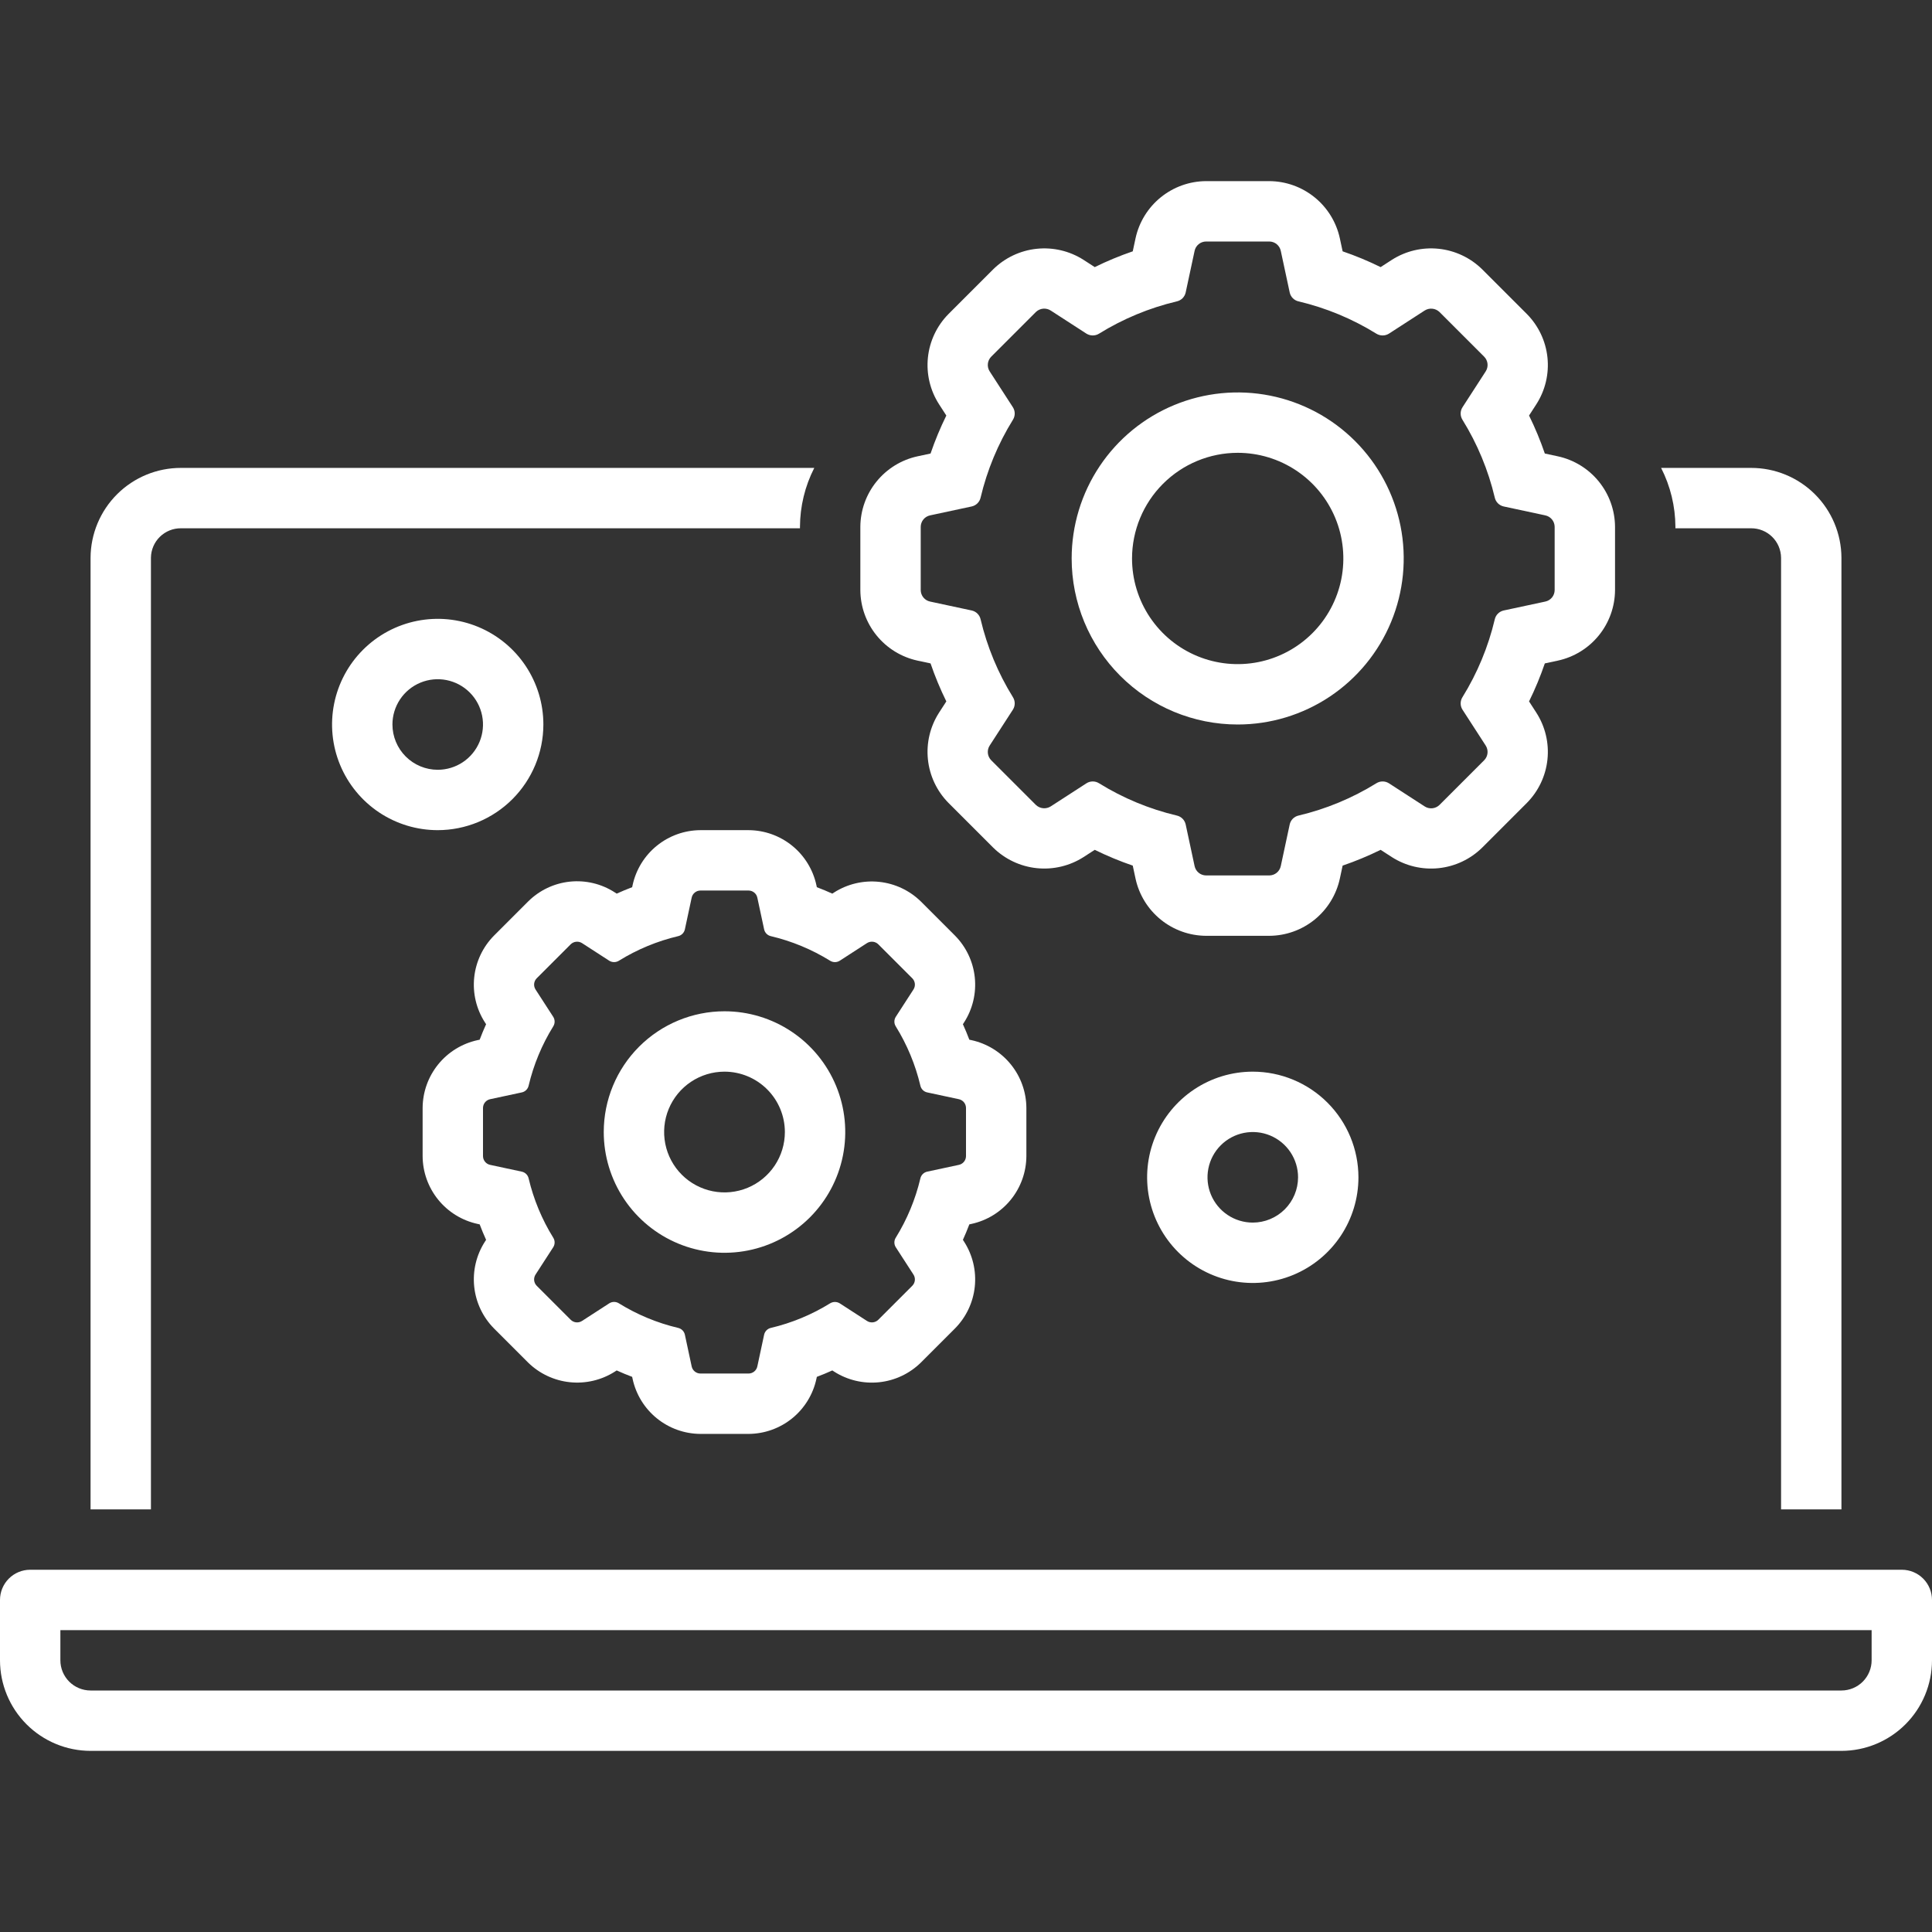
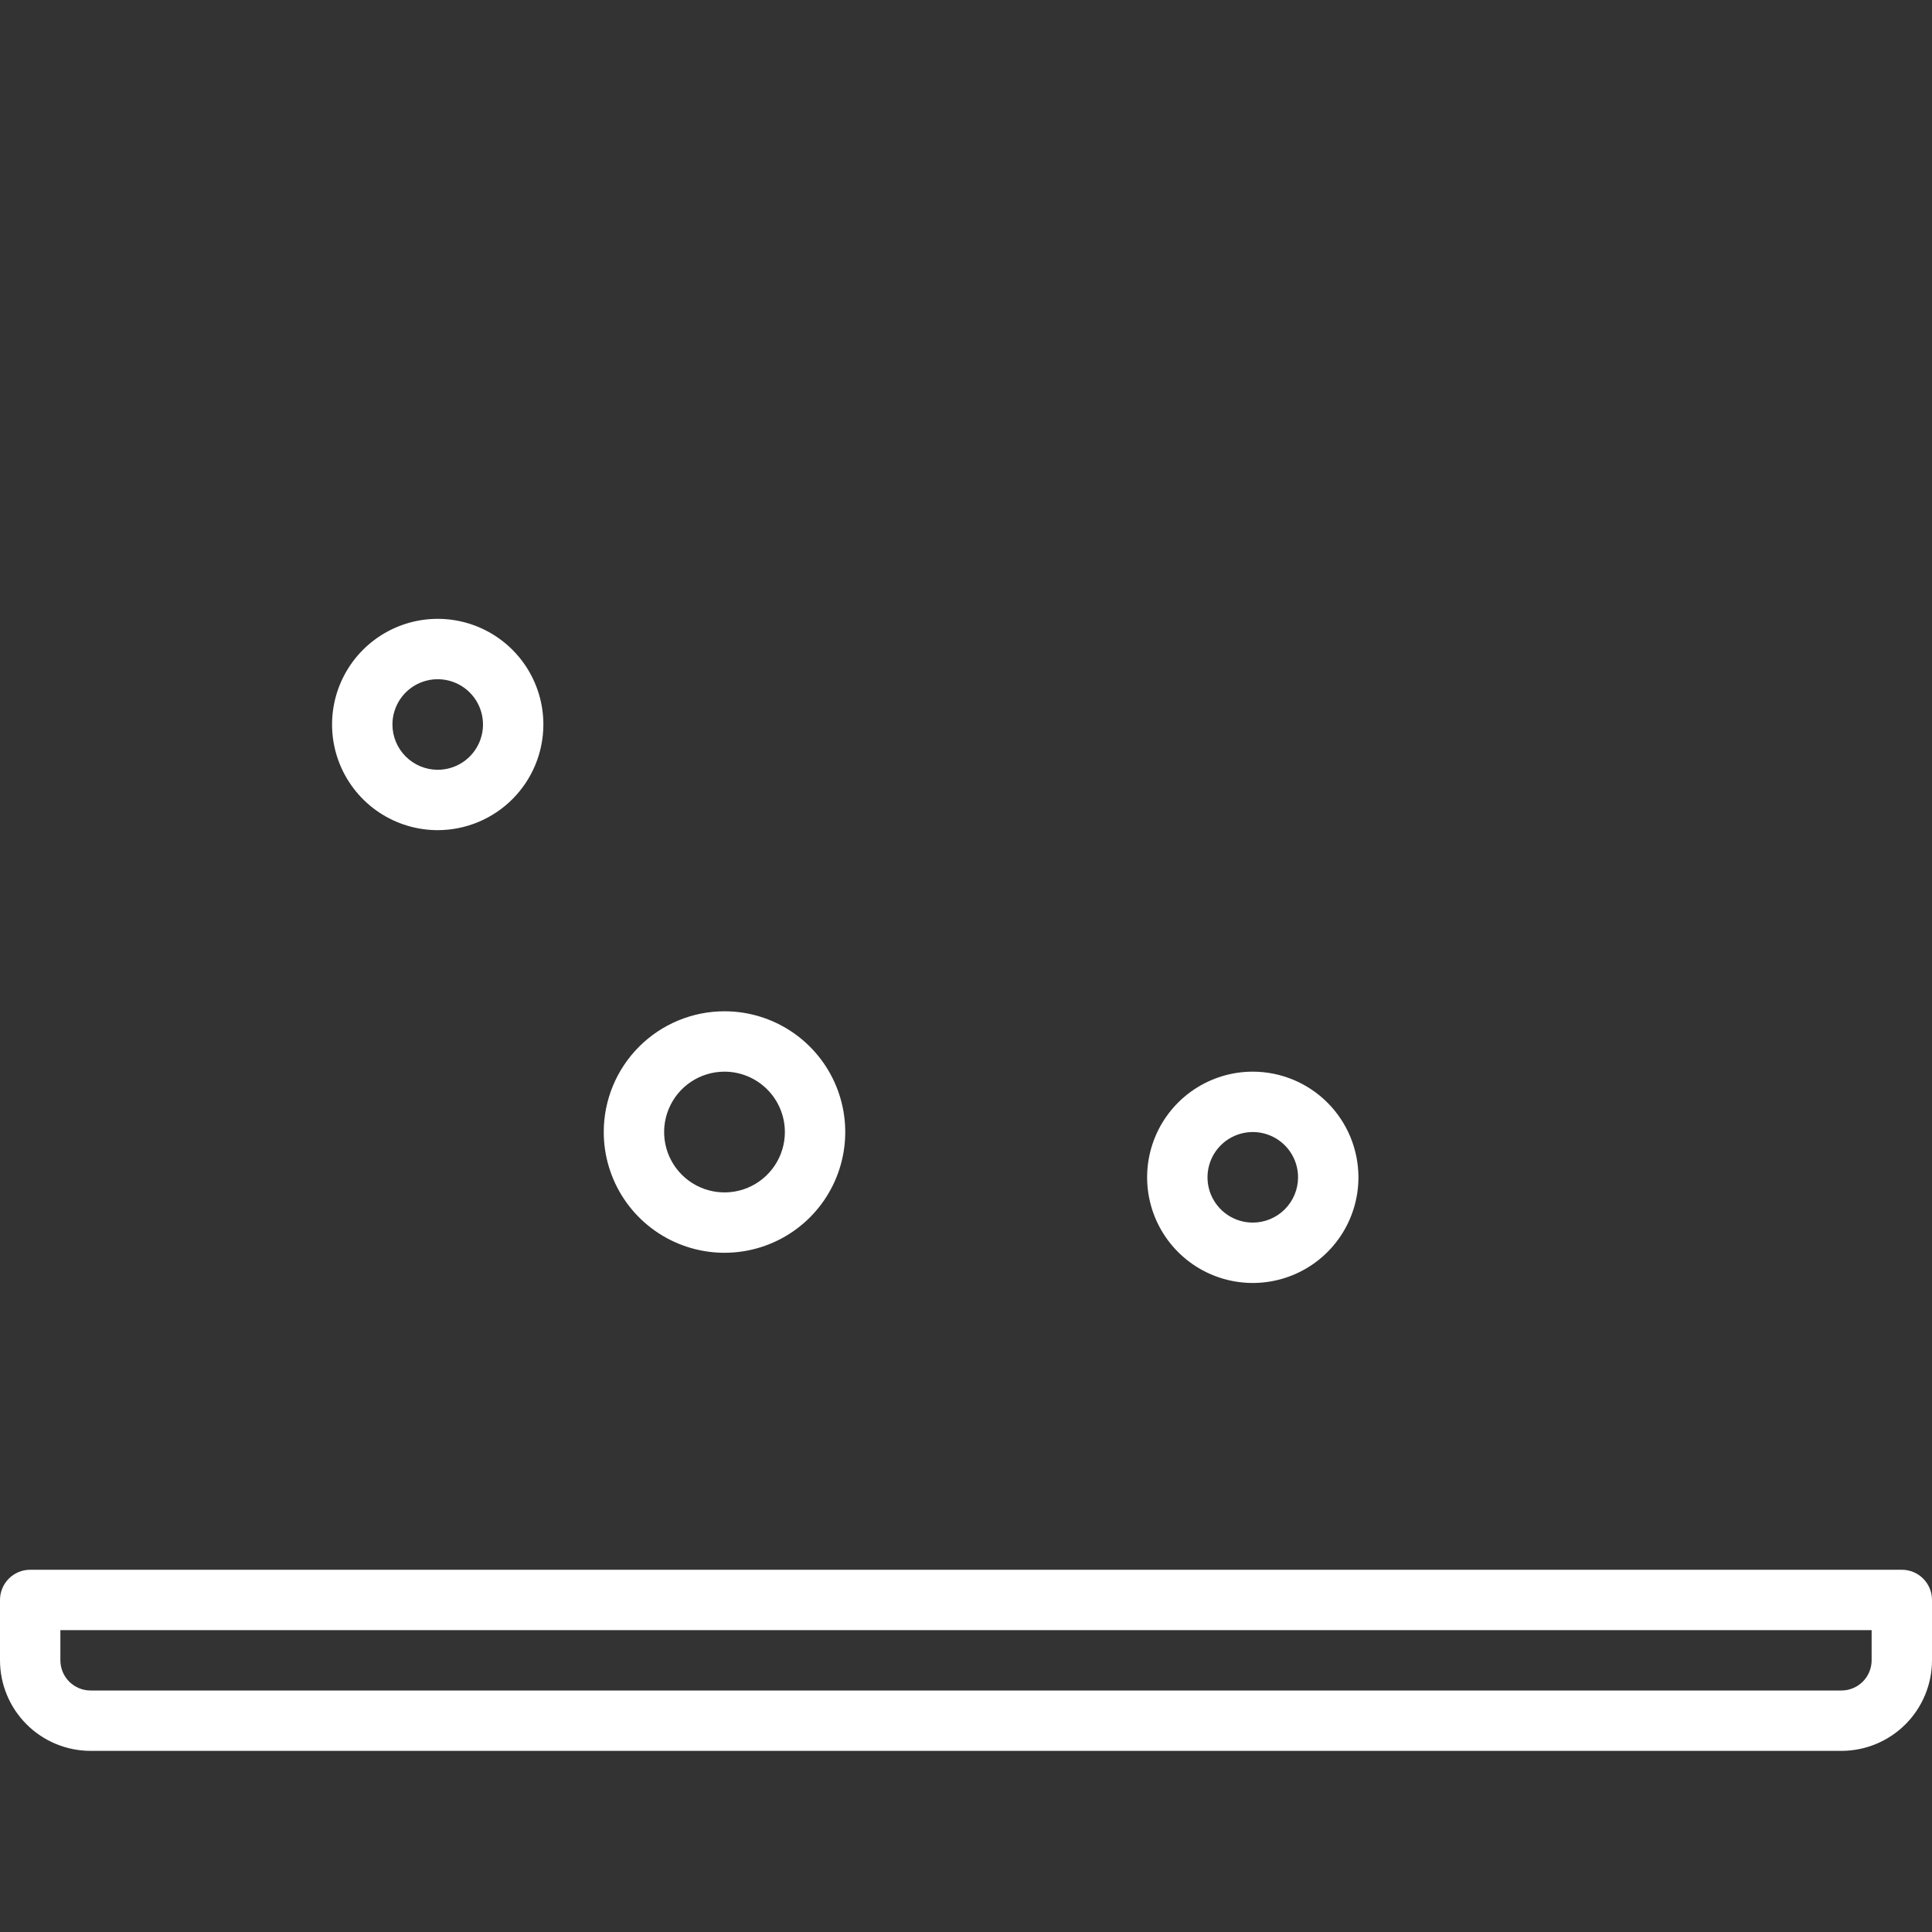
<svg xmlns="http://www.w3.org/2000/svg" width="512" height="512" viewBox="0 0 512 512" fill="none">
  <rect x="0" y="0" width="512" height="512" fill="#333333" stroke="none" />
-   <path d="M243.153 175.07L246.605 175.81C247.783 179.253 249.18 182.616 250.787 185.88L248.861 188.856C246.495 192.533 245.454 196.908 245.908 201.257C246.362 205.606 248.285 209.671 251.359 212.781L263.22 224.641C266.337 227.702 270.401 229.616 274.747 230.07C279.093 230.523 283.464 229.489 287.146 227.138L290.12 225.214C293.384 226.82 296.747 228.217 300.19 229.395L300.93 232.849C301.857 237.122 304.214 240.952 307.61 243.706C311.007 246.46 315.241 247.975 319.614 248H336.387C340.759 247.975 344.993 246.461 348.39 243.707C351.786 240.952 354.142 237.123 355.07 232.85L355.811 229.395C359.253 228.217 362.616 226.82 365.881 225.214L368.856 227.139C372.537 229.493 376.909 230.528 381.256 230.074C385.602 229.62 389.666 227.704 392.782 224.64L404.641 212.78C407.716 209.671 409.638 205.606 410.093 201.257C410.547 196.907 409.505 192.533 407.138 188.855L405.214 185.88C406.821 182.616 408.217 179.253 409.395 175.81L412.849 175.07C417.123 174.143 420.952 171.786 423.707 168.39C426.461 164.993 427.975 160.76 428 156.387V139.613C427.975 135.24 426.461 131.006 423.706 127.61C420.952 124.213 417.122 121.857 412.849 120.93L409.395 120.189C408.217 116.747 406.821 113.384 405.214 110.12L407.139 107.144C409.505 103.467 410.547 99.092 410.093 94.743C409.638 90.394 407.715 86.329 404.641 83.219L392.78 71.359C389.663 68.297 385.6 66.383 381.254 65.929C376.908 65.475 372.537 66.509 368.855 68.862L365.88 70.786C362.616 69.179 359.253 67.783 355.811 66.605L355.07 63.151C354.143 58.878 351.786 55.048 348.39 52.294C344.993 49.539 340.76 48.025 336.387 48H319.614C315.241 48.025 311.007 49.539 307.61 52.294C304.214 55.048 301.858 58.877 300.93 63.151L300.19 66.605C296.747 67.783 293.384 69.179 290.12 70.786L287.145 68.861C283.462 66.51 279.091 65.477 274.745 65.93C270.4 66.384 266.337 68.298 263.219 71.36L251.359 83.22C248.285 86.329 246.362 90.394 245.908 94.743C245.454 99.093 246.496 103.467 248.862 107.145L250.786 110.12C249.18 113.384 247.783 116.747 246.605 120.19L243.151 120.93C238.878 121.857 235.048 124.214 232.294 127.61C229.539 131.007 228.025 135.24 228 139.613V156.387C228.025 160.76 229.539 164.994 232.294 168.39C235.049 171.787 238.879 174.143 243.153 175.07ZM244 139.613C244.006 138.897 244.258 138.204 244.714 137.651C245.17 137.098 245.801 136.718 246.504 136.574L257.517 134.214C258.091 134.088 258.617 133.801 259.033 133.386C259.45 132.972 259.74 132.448 259.869 131.874C261.594 124.58 264.487 117.613 268.435 111.241C268.748 110.745 268.914 110.169 268.912 109.581C268.91 108.994 268.741 108.419 268.424 107.924L262.295 98.452C261.899 97.854 261.721 97.139 261.79 96.425C261.859 95.712 262.171 95.044 262.673 94.533L274.534 82.672C275.05 82.179 275.717 81.873 276.428 81.804C277.138 81.736 277.852 81.908 278.453 82.294L287.925 88.423C288.423 88.73 288.996 88.894 289.582 88.896C290.167 88.898 290.741 88.738 291.242 88.434C297.613 84.486 304.581 81.593 311.875 79.868C312.448 79.739 312.972 79.449 313.387 79.033C313.801 78.616 314.088 78.09 314.215 77.516L316.575 66.503C316.718 65.801 317.098 65.169 317.651 64.714C318.204 64.258 318.897 64.006 319.614 64H336.387C337.103 64.006 337.796 64.258 338.349 64.714C338.902 65.17 339.282 65.802 339.426 66.504L341.786 77.517C341.912 78.091 342.199 78.617 342.614 79.033C343.028 79.45 343.552 79.74 344.126 79.869C351.42 81.594 358.387 84.486 364.759 88.434C365.258 88.74 365.833 88.9 366.419 88.898C367.004 88.896 367.578 88.732 368.076 88.424L377.548 82.295C378.15 81.911 378.862 81.74 379.573 81.809C380.283 81.877 380.95 82.182 381.467 82.673L393.328 94.533C393.83 95.045 394.142 95.713 394.211 96.426C394.279 97.139 394.101 97.855 393.706 98.453L387.577 107.925C387.26 108.419 387.091 108.994 387.089 109.582C387.087 110.169 387.252 110.745 387.566 111.242C391.514 117.613 394.407 124.581 396.132 131.875C396.261 132.448 396.551 132.972 396.967 133.387C397.384 133.801 397.91 134.089 398.483 134.215L409.497 136.575C410.199 136.718 410.831 137.098 411.286 137.651C411.742 138.204 411.994 138.897 412 139.614V156.387C411.994 157.104 411.742 157.797 411.286 158.35C410.831 158.903 410.199 159.283 409.497 159.426L398.483 161.786C397.91 161.912 397.384 162.2 396.967 162.614C396.551 163.028 396.261 163.553 396.131 164.126C394.406 171.42 391.514 178.388 387.566 184.759C387.252 185.256 387.087 185.832 387.089 186.419C387.09 187.007 387.26 187.581 387.577 188.076L393.706 197.548C394.101 198.146 394.279 198.861 394.21 199.575C394.141 200.288 393.83 200.956 393.328 201.467L381.467 213.327C380.953 213.825 380.286 214.134 379.573 214.202C378.861 214.271 378.147 214.096 377.548 213.706L368.076 207.577C367.58 207.263 367.005 207.095 366.419 207.093C365.832 207.091 365.256 207.255 364.758 207.566C358.387 211.514 351.419 214.406 344.125 216.131C343.552 216.261 343.028 216.551 342.613 216.967C342.199 217.384 341.912 217.909 341.785 218.483L339.425 229.497C339.282 230.199 338.902 230.83 338.349 231.286C337.796 231.742 337.103 231.994 336.387 232H319.614C318.897 231.994 318.204 231.742 317.651 231.286C317.098 230.83 316.718 230.199 316.575 229.496L314.215 218.483C314.088 217.909 313.801 217.383 313.387 216.967C312.972 216.55 312.448 216.26 311.875 216.131C304.581 214.406 297.613 211.513 291.242 207.565C290.744 207.255 290.168 207.091 289.581 207.093C288.995 207.095 288.42 207.262 287.925 207.576L278.453 213.705C277.85 214.086 277.138 214.255 276.428 214.186C275.719 214.118 275.052 213.816 274.534 213.327L262.673 201.467C262.171 200.956 261.859 200.288 261.79 199.574C261.721 198.861 261.899 198.145 262.294 197.548L268.423 188.076C268.74 187.581 268.91 187.006 268.912 186.419C268.914 185.831 268.748 185.255 268.434 184.758C264.486 178.387 261.594 171.42 259.869 164.125C259.74 163.552 259.45 163.028 259.033 162.614C258.617 162.199 258.091 161.912 257.517 161.785L246.504 159.425C245.801 159.282 245.17 158.902 244.714 158.349C244.258 157.796 244.006 157.103 244 156.387V139.613Z" fill="white" />
-   <path d="M328 192C336.702 192 345.209 189.419 352.445 184.585C359.681 179.75 365.32 172.878 368.651 164.838C371.981 156.798 372.852 147.951 371.155 139.416C369.457 130.881 365.266 123.041 359.113 116.887C352.959 110.734 345.119 106.543 336.584 104.845C328.049 103.148 319.202 104.019 311.162 107.349C303.122 110.68 296.25 116.319 291.415 123.555C286.581 130.791 284 139.298 284 148C284 159.67 288.636 170.861 296.887 179.113C305.139 187.364 316.33 192 328 192ZM328 120C333.538 120 338.951 121.642 343.556 124.719C348.161 127.796 351.749 132.169 353.869 137.285C355.988 142.401 356.542 148.031 355.462 153.463C354.382 158.894 351.715 163.883 347.799 167.799C343.883 171.715 338.894 174.382 333.463 175.462C328.031 176.542 322.401 175.988 317.285 173.869C312.169 171.749 307.796 168.161 304.719 163.556C301.642 158.951 300 153.538 300 148C300.008 140.577 302.961 133.46 308.21 128.21C313.459 122.961 320.577 120.008 328 120Z" fill="white" />
-   <path d="M198.39 220H185.61C181.408 220.023 177.339 221.477 174.074 224.122C170.809 226.768 168.543 230.447 167.65 234.553L167.53 235.117C166.146 235.64 164.778 236.208 163.428 236.82L162.941 236.505C159.412 234.216 155.204 233.206 151.02 233.644C146.836 234.082 142.929 235.942 139.95 238.912L130.913 247.95C127.958 250.937 126.109 254.843 125.671 259.023C125.233 263.202 126.233 267.406 128.505 270.941L128.821 271.428C128.209 272.777 127.641 274.145 127.118 275.53L126.555 275.65C122.449 276.543 118.769 278.808 116.123 282.073C113.477 285.338 112.023 289.408 112 293.61V306.39C112.023 310.592 113.477 314.662 116.123 317.927C118.769 321.192 122.449 323.457 126.556 324.35L127.118 324.471C127.641 325.855 128.208 327.222 128.821 328.572L128.506 329.059C126.233 332.593 125.233 336.797 125.671 340.976C126.108 345.155 127.957 349.061 130.911 352.049L139.95 361.087C142.948 364.025 146.851 365.862 151.026 366.299C155.201 366.737 159.401 365.748 162.942 363.494L163.428 363.18C164.777 363.791 166.144 364.359 167.53 364.882L167.65 365.445C168.543 369.551 170.809 373.231 174.074 375.877C177.339 378.523 181.408 379.977 185.61 380H198.39C202.592 379.977 206.661 378.523 209.926 375.878C213.191 373.232 215.457 369.553 216.35 365.447L216.47 364.882C217.855 364.359 219.222 363.792 220.572 363.179L221.059 363.494C224.598 365.754 228.799 366.746 232.975 366.309C237.151 365.871 241.056 364.03 244.05 361.087L253.087 352.05C256.042 349.063 257.891 345.157 258.329 340.978C258.767 336.798 257.767 332.594 255.495 329.059L255.18 328.572C255.792 327.222 256.359 325.855 256.883 324.47L257.445 324.35C261.552 323.457 265.231 321.192 267.877 317.927C270.523 314.662 271.978 310.592 272 306.39V293.61C271.977 289.408 270.523 285.338 267.877 282.073C265.232 278.809 261.552 276.543 257.445 275.65L256.883 275.53C256.36 274.145 255.792 272.778 255.18 271.428L255.495 270.941C257.767 267.407 258.767 263.203 258.329 259.023C257.892 254.844 256.043 250.939 253.088 247.951L244.05 238.913C241.053 235.974 237.15 234.137 232.975 233.7C228.8 233.262 224.601 234.251 221.06 236.505L220.572 236.82C219.223 236.208 217.856 235.641 216.47 235.117L216.35 234.555C215.457 230.449 213.192 226.769 209.927 224.123C206.662 221.477 202.592 220.023 198.39 220ZM220.006 254.616C220.386 254.851 220.825 254.975 221.271 254.973C221.718 254.972 222.155 254.845 222.534 254.608L229.751 249.938C230.209 249.646 230.752 249.515 231.293 249.567C231.835 249.62 232.343 249.852 232.737 250.227L241.773 259.263C242.156 259.653 242.393 260.162 242.446 260.705C242.498 261.249 242.363 261.794 242.062 262.249L237.392 269.466C237.15 269.843 237.021 270.281 237.02 270.729C237.018 271.176 237.145 271.615 237.384 271.994C240.392 276.848 242.595 282.157 243.91 287.714C244.008 288.151 244.229 288.55 244.546 288.866C244.864 289.182 245.264 289.4 245.702 289.497L254.093 291.295C254.628 291.404 255.109 291.694 255.456 292.115C255.803 292.536 255.995 293.064 256 293.61V306.39C255.995 306.936 255.803 307.464 255.456 307.885C255.109 308.307 254.628 308.596 254.093 308.705L245.701 310.503C245.264 310.6 244.863 310.818 244.546 311.134C244.229 311.45 244.008 311.849 243.909 312.286C242.595 317.843 240.391 323.152 237.384 328.006C237.144 328.385 237.018 328.824 237.02 329.271C237.021 329.719 237.15 330.157 237.392 330.534L242.062 337.751C242.363 338.206 242.498 338.751 242.446 339.295C242.393 339.838 242.156 340.347 241.773 340.737L232.737 349.773C232.345 350.151 231.836 350.385 231.294 350.438C230.752 350.49 230.208 350.357 229.751 350.061L222.534 345.392C222.153 345.16 221.717 345.037 221.271 345.036C220.826 345.034 220.388 345.154 220.006 345.383C215.152 348.391 209.843 350.595 204.286 351.909C203.849 352.008 203.45 352.229 203.134 352.546C202.818 352.864 202.6 353.264 202.503 353.701L200.705 362.093C200.596 362.628 200.307 363.109 199.885 363.456C199.464 363.803 198.936 363.995 198.39 364H185.61C185.064 363.995 184.537 363.803 184.115 363.456C183.694 363.109 183.404 362.628 183.295 362.093L181.497 353.701C181.4 353.264 181.182 352.863 180.866 352.546C180.55 352.229 180.151 352.008 179.714 351.909C174.157 350.595 168.848 348.391 163.994 345.383C163.614 345.146 163.176 345.022 162.729 345.023C162.282 345.024 161.844 345.152 161.466 345.392L154.249 350.061C153.793 350.359 153.249 350.493 152.706 350.441C152.163 350.388 151.655 350.153 151.263 349.773L142.227 340.737C141.844 340.347 141.607 339.838 141.554 339.294C141.502 338.751 141.638 338.206 141.939 337.75L146.608 330.534C146.85 330.157 146.979 329.719 146.981 329.271C146.982 328.824 146.856 328.385 146.617 328.006C143.609 323.152 141.405 317.843 140.091 312.286C139.992 311.849 139.771 311.45 139.454 311.134C139.137 310.818 138.736 310.6 138.299 310.503L129.908 308.705C129.373 308.596 128.891 308.307 128.544 307.885C128.197 307.464 128.005 306.936 128 306.39V293.61C128.005 293.064 128.197 292.536 128.544 292.115C128.891 291.693 129.373 291.404 129.908 291.295L138.299 289.497C138.736 289.4 139.137 289.182 139.454 288.866C139.771 288.55 139.992 288.151 140.091 287.714C141.405 282.157 143.609 276.848 146.617 271.994C146.856 271.615 146.982 271.176 146.98 270.729C146.979 270.281 146.85 269.843 146.608 269.466L141.939 262.25C141.638 261.794 141.502 261.249 141.554 260.706C141.607 260.162 141.844 259.653 142.227 259.263L151.263 250.227C151.658 249.853 152.166 249.621 152.707 249.569C153.248 249.516 153.791 249.647 154.249 249.938L161.466 254.608C161.846 254.843 162.283 254.968 162.729 254.969C163.175 254.971 163.613 254.849 163.994 254.616C168.848 251.609 174.157 249.405 179.714 248.091C180.151 247.992 180.55 247.771 180.866 247.454C181.182 247.137 181.4 246.736 181.497 246.299L183.295 237.907C183.404 237.372 183.694 236.891 184.115 236.544C184.536 236.197 185.064 236.005 185.61 236H198.39C198.936 236.005 199.464 236.197 199.885 236.544C200.307 236.891 200.596 237.372 200.705 237.907L202.503 246.299C202.6 246.736 202.818 247.137 203.134 247.454C203.45 247.771 203.849 247.992 204.286 248.091C209.843 249.405 215.152 251.608 220.006 254.616Z" fill="white" />
  <path d="M160 300C160 306.329 161.877 312.516 165.393 317.778C168.909 323.041 173.907 327.142 179.754 329.564C185.601 331.986 192.035 332.62 198.243 331.385C204.45 330.15 210.152 327.103 214.627 322.627C219.103 318.152 222.15 312.45 223.385 306.243C224.62 300.035 223.986 293.601 221.564 287.754C219.142 281.907 215.041 276.909 209.778 273.393C204.516 269.877 198.329 268 192 268C183.513 268 175.374 271.371 169.373 277.373C163.371 283.374 160 291.513 160 300ZM208 300C208 303.165 207.062 306.258 205.304 308.889C203.545 311.52 201.047 313.571 198.123 314.782C195.199 315.993 191.982 316.31 188.879 315.693C185.775 315.075 182.924 313.551 180.686 311.314C178.449 309.076 176.925 306.225 176.307 303.121C175.69 300.018 176.007 296.801 177.218 293.877C178.429 290.953 180.48 288.455 183.111 286.696C185.742 284.938 188.835 284 192 284C196.242 284.005 200.309 285.692 203.308 288.692C206.308 291.691 207.995 295.758 208 300Z" fill="white" />
  <path d="M332 284C326.462 284 321.049 285.642 316.444 288.719C311.839 291.796 308.251 296.169 306.131 301.285C304.012 306.401 303.458 312.031 304.538 317.463C305.618 322.894 308.285 327.883 312.201 331.799C316.117 335.715 321.106 338.382 326.537 339.462C331.969 340.542 337.599 339.988 342.715 337.869C347.831 335.749 352.204 332.161 355.281 327.556C358.358 322.951 360 317.538 360 312C359.992 304.576 357.039 297.459 351.79 292.21C346.541 286.961 339.424 284.008 332 284ZM332 324C329.627 324 327.307 323.296 325.333 321.978C323.36 320.659 321.822 318.785 320.913 316.592C320.005 314.399 319.768 311.987 320.231 309.659C320.694 307.331 321.836 305.193 323.515 303.515C325.193 301.836 327.331 300.694 329.659 300.231C331.987 299.768 334.399 300.005 336.592 300.913C338.785 301.822 340.659 303.36 341.978 305.333C343.296 307.307 344 309.627 344 312C343.997 315.182 342.731 318.232 340.481 320.481C338.232 322.731 335.182 323.997 332 324Z" fill="white" />
  <path d="M144 192C144 186.462 142.358 181.049 139.281 176.444C136.204 171.839 131.831 168.251 126.715 166.131C121.599 164.012 115.969 163.458 110.537 164.538C105.106 165.618 100.117 168.285 96.201 172.201C92.285 176.117 89.618 181.106 88.538 186.537C87.458 191.969 88.012 197.599 90.131 202.715C92.251 207.831 95.84 212.204 100.444 215.281C105.049 218.358 110.462 220 116 220C123.424 219.992 130.541 217.039 135.79 211.79C141.039 206.541 143.992 199.424 144 192ZM104 192C104 189.627 104.704 187.307 106.022 185.333C107.341 183.36 109.215 181.822 111.408 180.913C113.601 180.005 116.013 179.768 118.341 180.231C120.669 180.694 122.807 181.837 124.485 183.515C126.164 185.193 127.306 187.331 127.769 189.659C128.232 191.987 127.995 194.399 127.087 196.592C126.178 198.785 124.64 200.659 122.667 201.978C120.693 203.296 118.373 204 116 204C112.818 203.997 109.768 202.731 107.519 200.481C105.269 198.232 104.003 195.182 104 192Z" fill="white" />
-   <path d="M40 147.803C40.025 145.712 40.878 143.716 42.372 142.254C43.867 140.791 45.88 139.98 47.971 140H212V139.613C212.023 134.184 213.322 128.836 215.791 124H47.971C41.638 123.985 35.557 126.483 31.064 130.945C26.57 135.407 24.03 141.47 24 147.803V400H40V147.803Z" fill="white" />
-   <path d="M444.002 140H464.031C466.122 139.98 468.136 140.791 469.63 142.254C471.124 143.716 471.977 145.712 472.002 147.803V400H488.002V147.803C487.972 141.47 485.432 135.407 480.938 130.945C476.444 126.483 470.364 123.985 464.031 124H440.211C442.68 128.836 443.978 134.184 444.002 139.613V140Z" fill="white" />
  <path d="M504 416H8C5.878 416 3.844 416.843 2.343 418.343C0.843 419.844 0 421.878 0 424L0 440C0.007 446.363 2.538 452.464 7.037 456.963C11.537 461.462 17.637 463.993 24 464H488C494.363 463.993 500.464 461.462 504.963 456.963C509.462 452.464 511.993 446.363 512 440V424C512 421.878 511.157 419.844 509.657 418.343C508.156 416.843 506.122 416 504 416ZM496 440C495.998 442.121 495.154 444.155 493.655 445.655C492.155 447.154 490.121 447.998 488 448H24C21.879 447.998 19.845 447.154 18.346 445.655C16.846 444.155 16.002 442.121 16 440V432H496V440Z" fill="white" />
</svg>